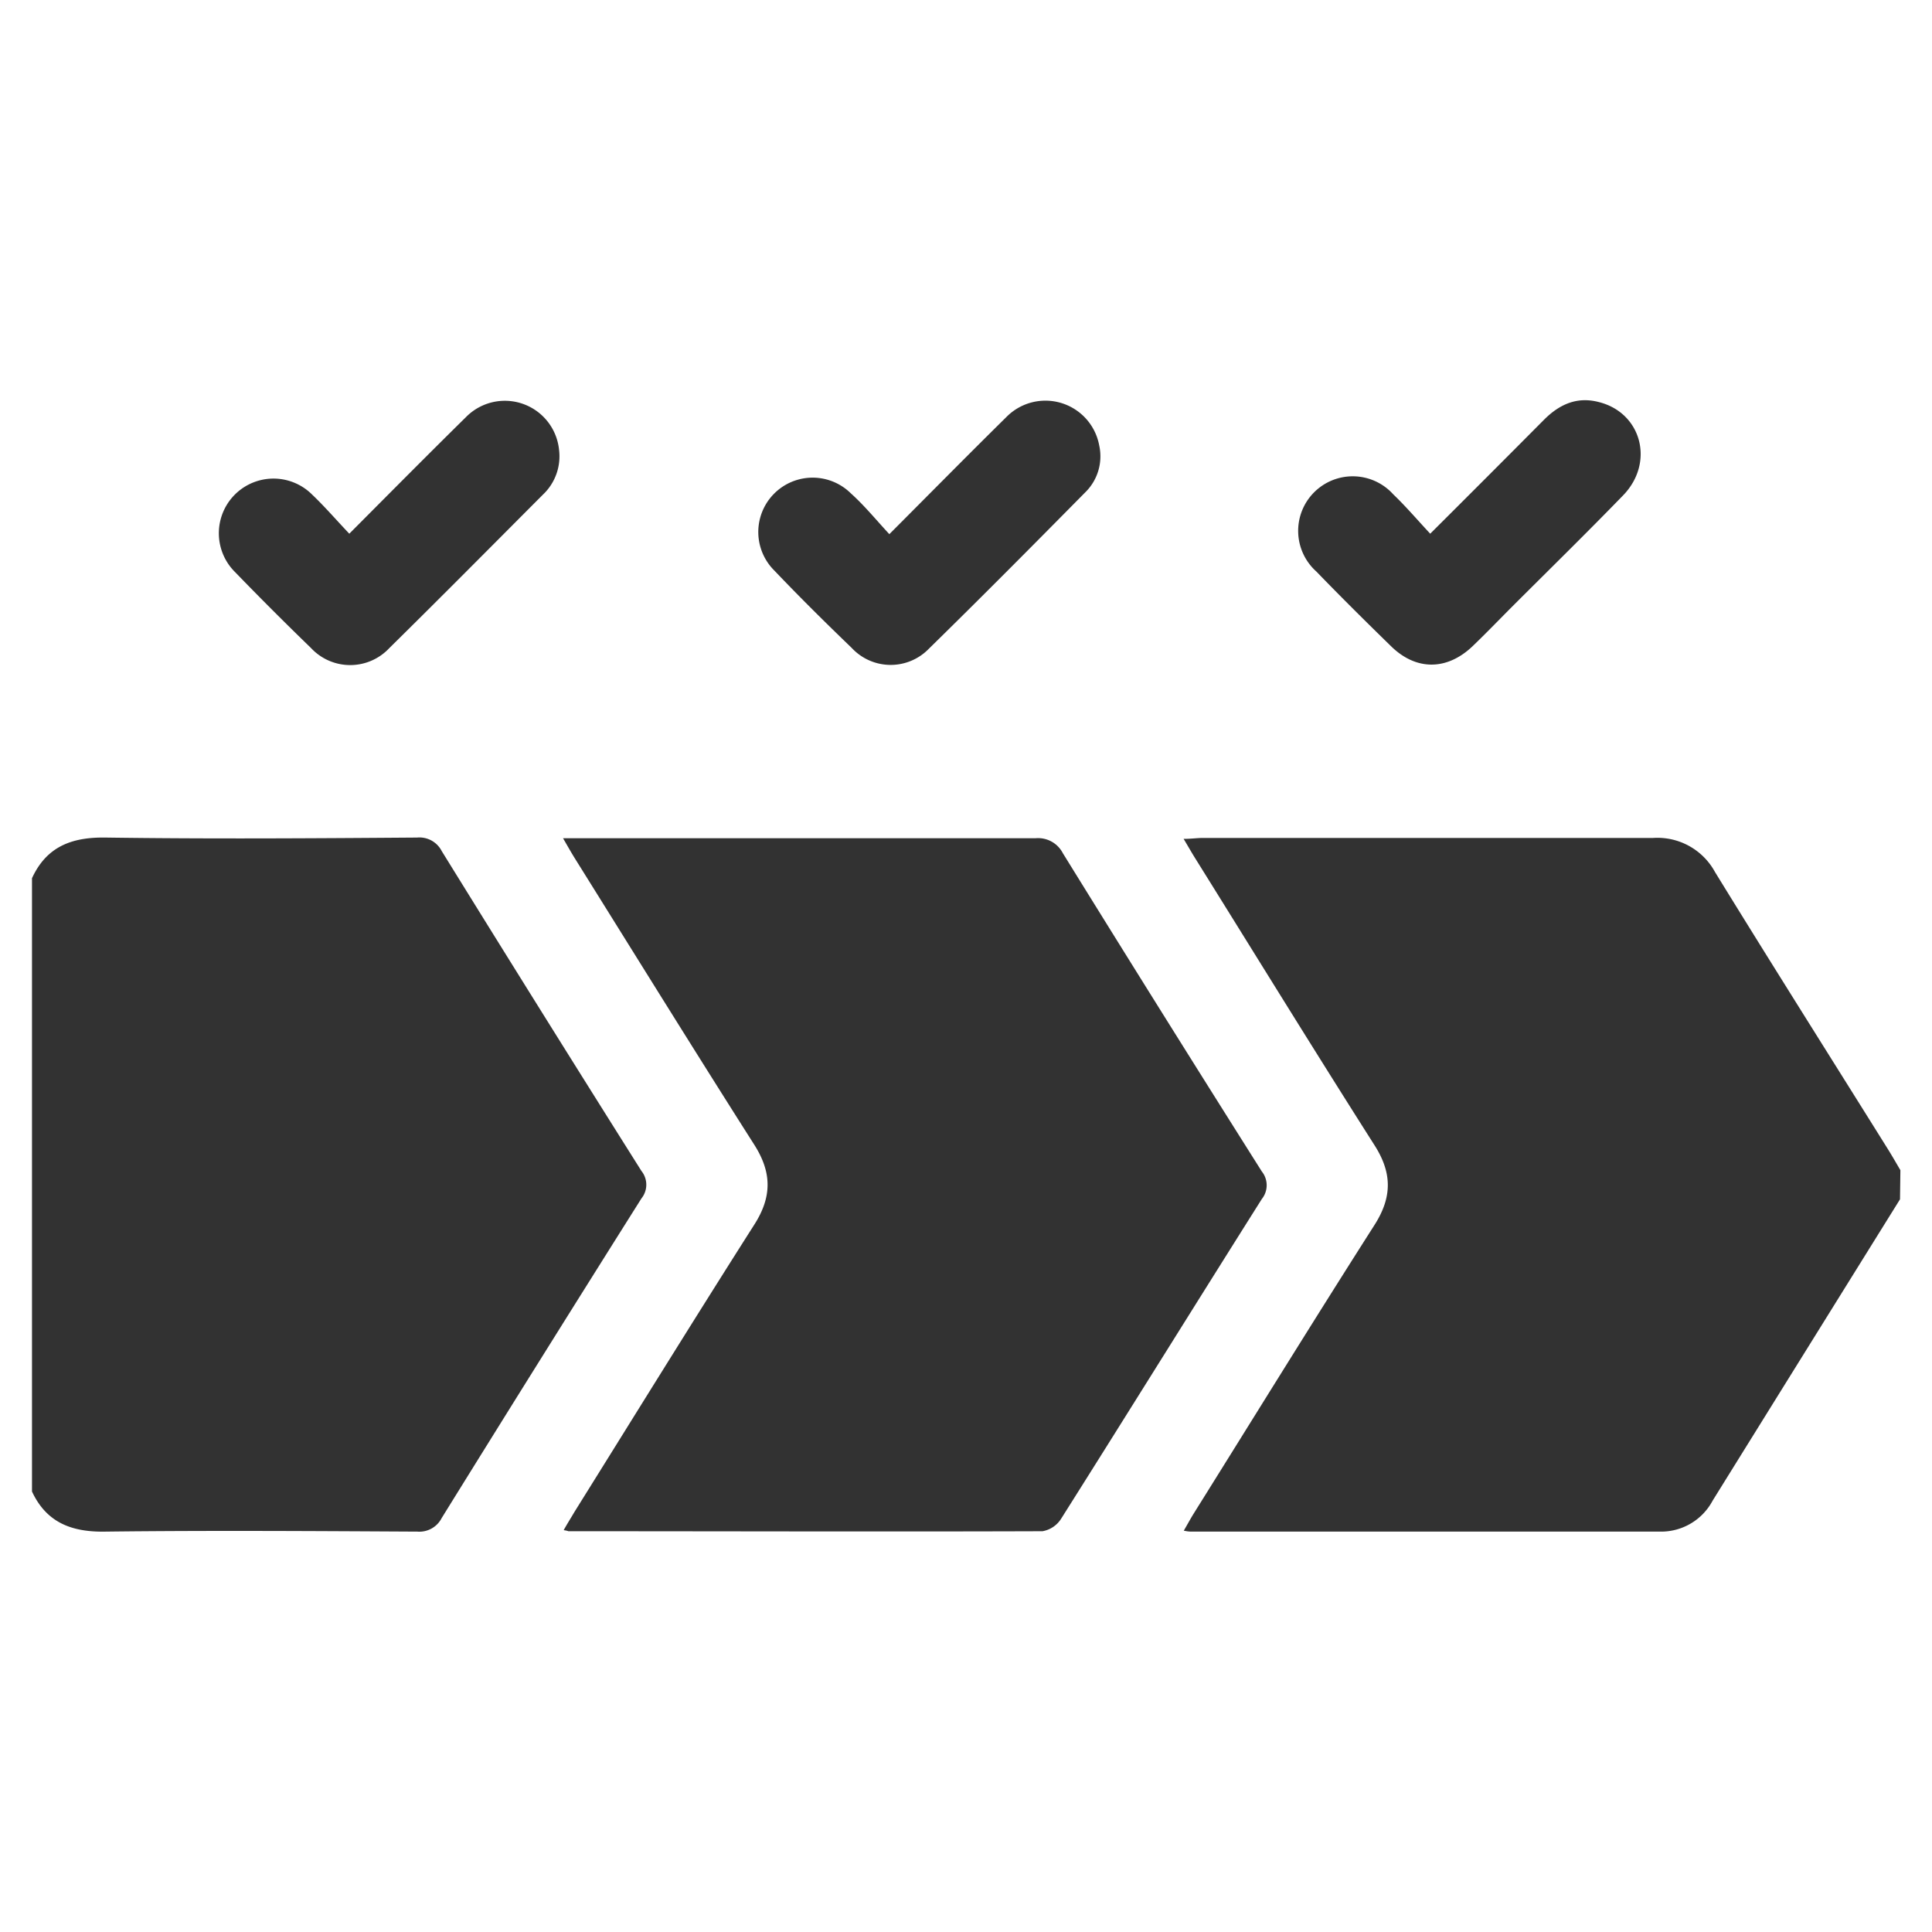
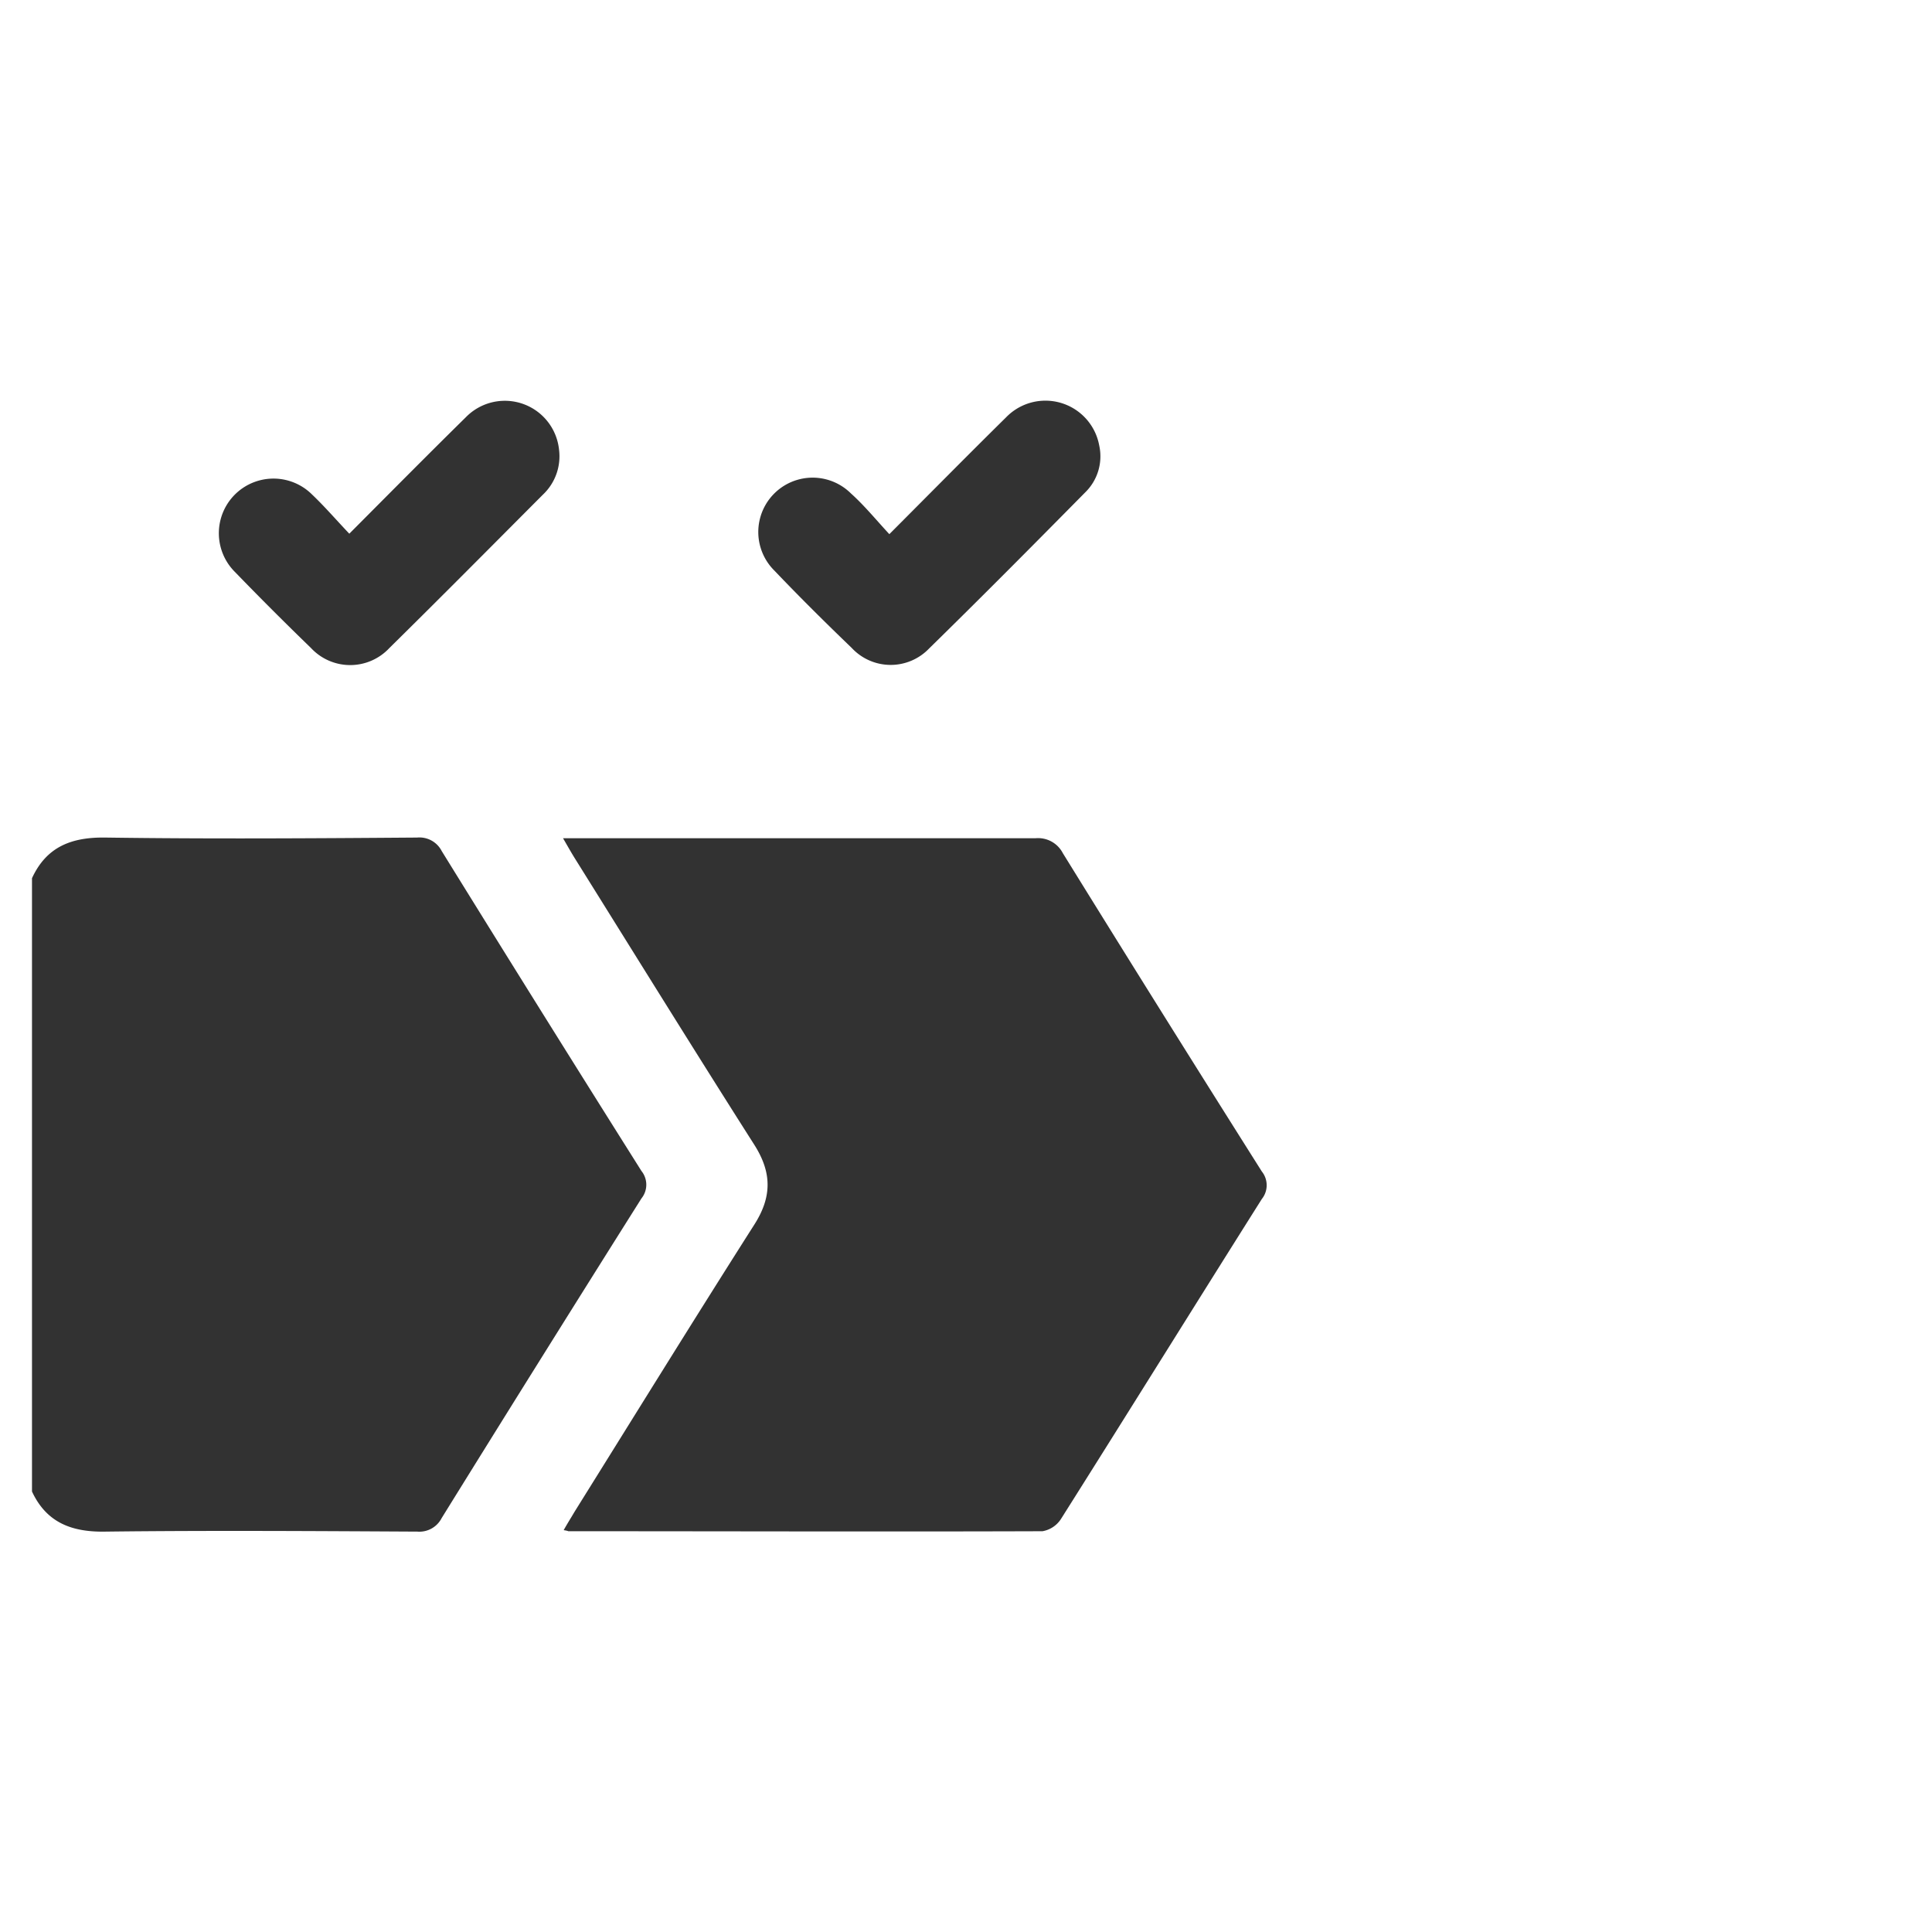
<svg xmlns="http://www.w3.org/2000/svg" id="Layer_1" data-name="Layer 1" viewBox="0 0 250 250">
  <defs>
    <style>.cls-1{fill:#323232;}</style>
  </defs>
  <title>Artboard 1</title>
-   <path class="cls-1" d="M245.86,155.19q-12.13,19.49-24.25,39a7.55,7.55,0,0,1-6.75,4H154.24c-.24,0-.47,0-1.06-.12.49-.84.87-1.55,1.3-2.24,7.79-12.46,15.52-25,23.4-37.35,2.27-3.57,2.27-6.69,0-10.26C170,135.84,162.36,123.41,154.62,111c-.45-.72-.86-1.45-1.46-2.45,1,0,1.75-.12,2.49-.12,19.42,0,38.85,0,58.27,0a8.48,8.48,0,0,1,8,4.41c7.38,12,14.88,23.87,22.33,35.79.58.92,1.11,1.86,1.66,2.79Z" />
  <path class="cls-1" d="M4.14,113.64c1.88-4.08,5.11-5.32,9.5-5.26,13.44.19,26.89.1,40.33,0a3.24,3.24,0,0,1,3.19,1.75Q70,130.89,83,151.52a2.83,2.83,0,0,1,0,3.56q-13,20.63-25.85,41.36A3.24,3.24,0,0,1,54,198.19c-13.44-.07-26.89-.16-40.33,0C9.25,198.28,6,197,4.14,193Z" />
  <path class="cls-1" d="M72.94,198c.56-1,1-1.68,1.42-2.4,7.74-12.4,15.42-24.84,23.27-37.17,2.27-3.57,2.25-6.7,0-10.26C89.77,135.82,82.08,123.39,74.34,111c-.44-.71-.85-1.44-1.48-2.53h2.58c19.51,0,39,0,58.53,0a3.6,3.6,0,0,1,3.56,1.93q12.78,20.66,25.75,41.19a2.84,2.84,0,0,1,0,3.56c-8.68,13.76-17.26,27.58-25.95,41.34a3.57,3.57,0,0,1-2.43,1.65c-20.45.07-40.9,0-61.36,0C73.45,198.1,73.37,198.07,72.94,198Z" />
  <path class="cls-1" d="M115.08,69.12c5.32-5.33,10.18-10.26,15.11-15.12a7.08,7.08,0,0,1,12.05,3.65,6.52,6.52,0,0,1-1.83,6.08c-6.69,6.78-13.4,13.54-20.2,20.2a6.88,6.88,0,0,1-10-.09c-3.4-3.27-6.76-6.6-10-10a7,7,0,0,1,9.89-10C111.83,65.39,113.33,67.23,115.08,69.12Z" />
-   <path class="cls-1" d="M185.07,69.06C190.15,64,195,59.14,199.81,54.3c2-2,4.27-3,7.05-2.28,5.55,1.37,7.29,7.83,3.17,12.08-4.76,4.91-9.66,9.7-14.5,14.54-1.66,1.67-3.3,3.37-5,5-3.3,3.13-7.27,3.16-10.51,0s-6.51-6.4-9.68-9.68a7.06,7.06,0,1,1,9.94-10C181.92,65.53,183.4,67.27,185.07,69.06Z" />
  <path class="cls-1" d="M45.2,69.06C50.48,63.76,55.35,58.84,60.27,54a7.05,7.05,0,0,1,12.07,4.19A6.82,6.82,0,0,1,70.26,64c-6.61,6.63-13.2,13.28-19.87,19.85a6.93,6.93,0,0,1-10.15,0Q35.23,79,30.39,74a7.06,7.06,0,1,1,10-10C42,65.53,43.49,67.26,45.2,69.06Z" />
</svg>